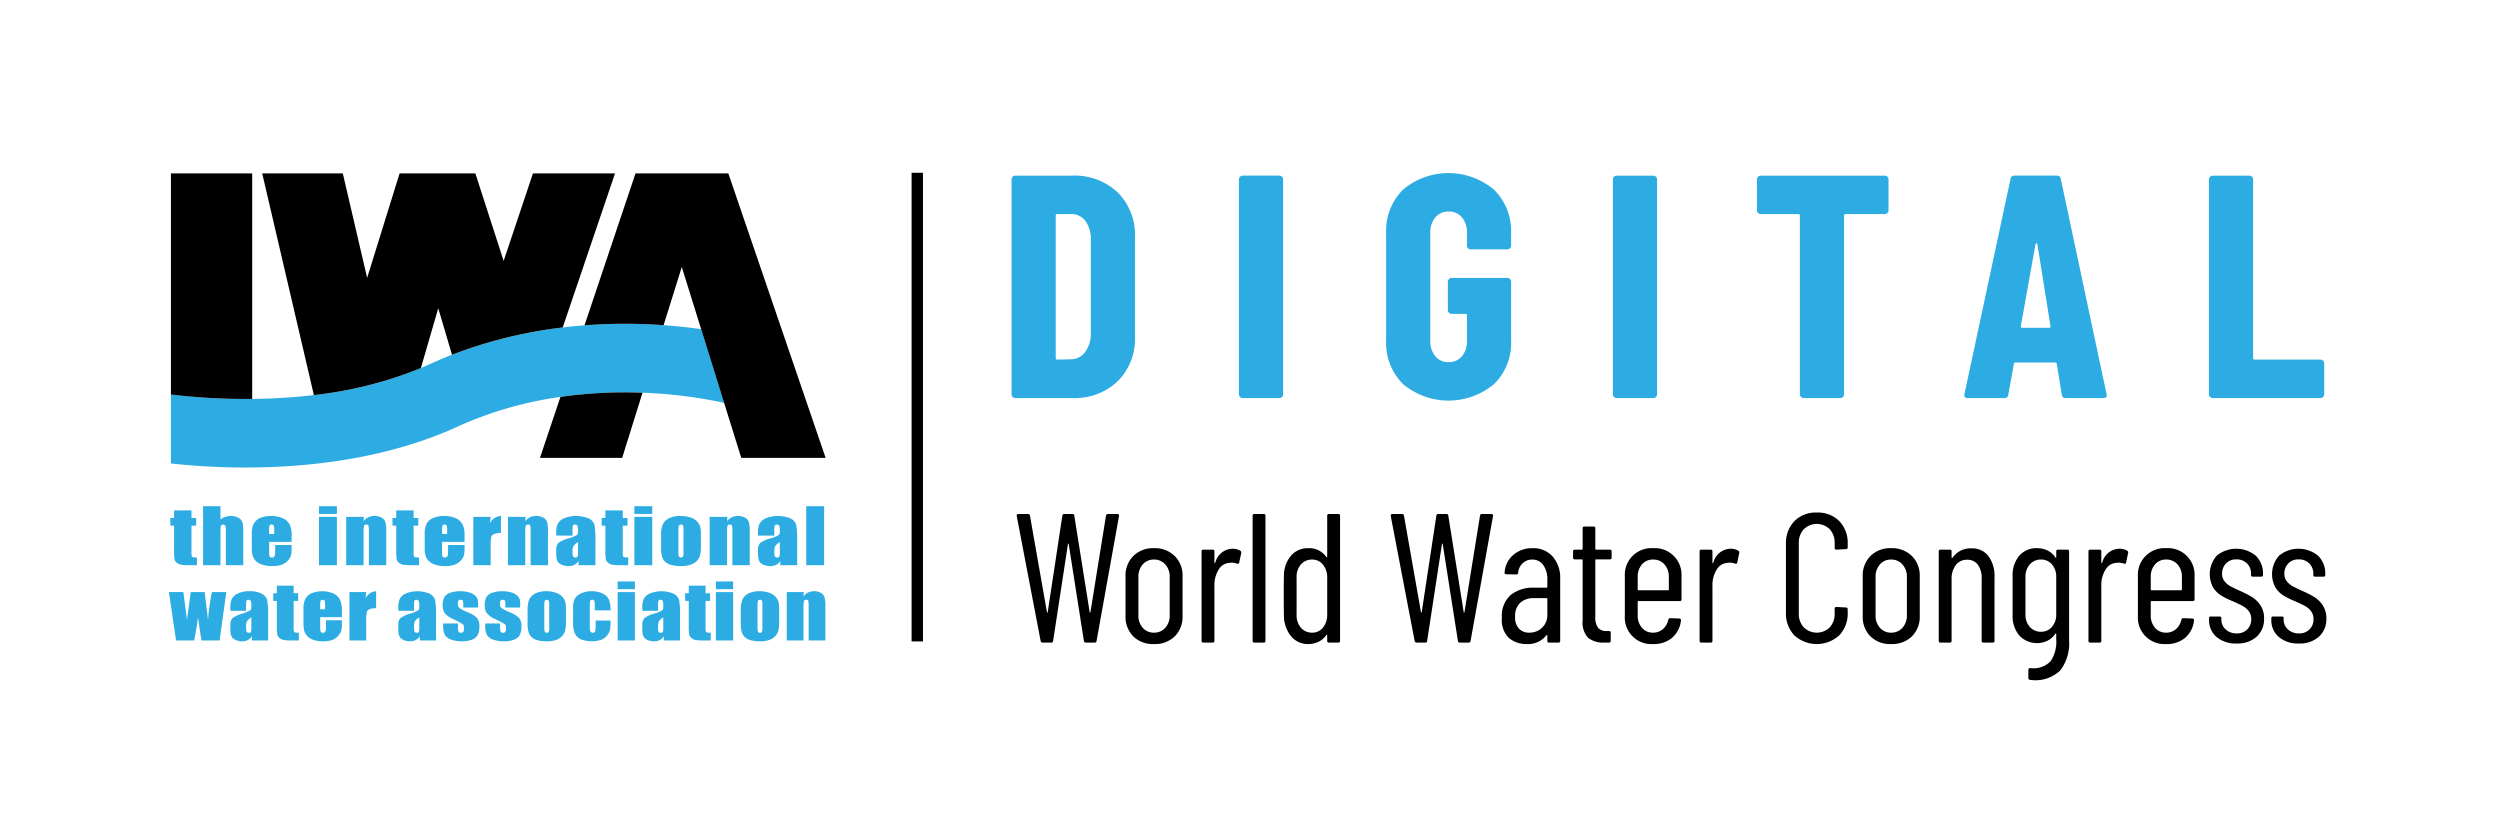
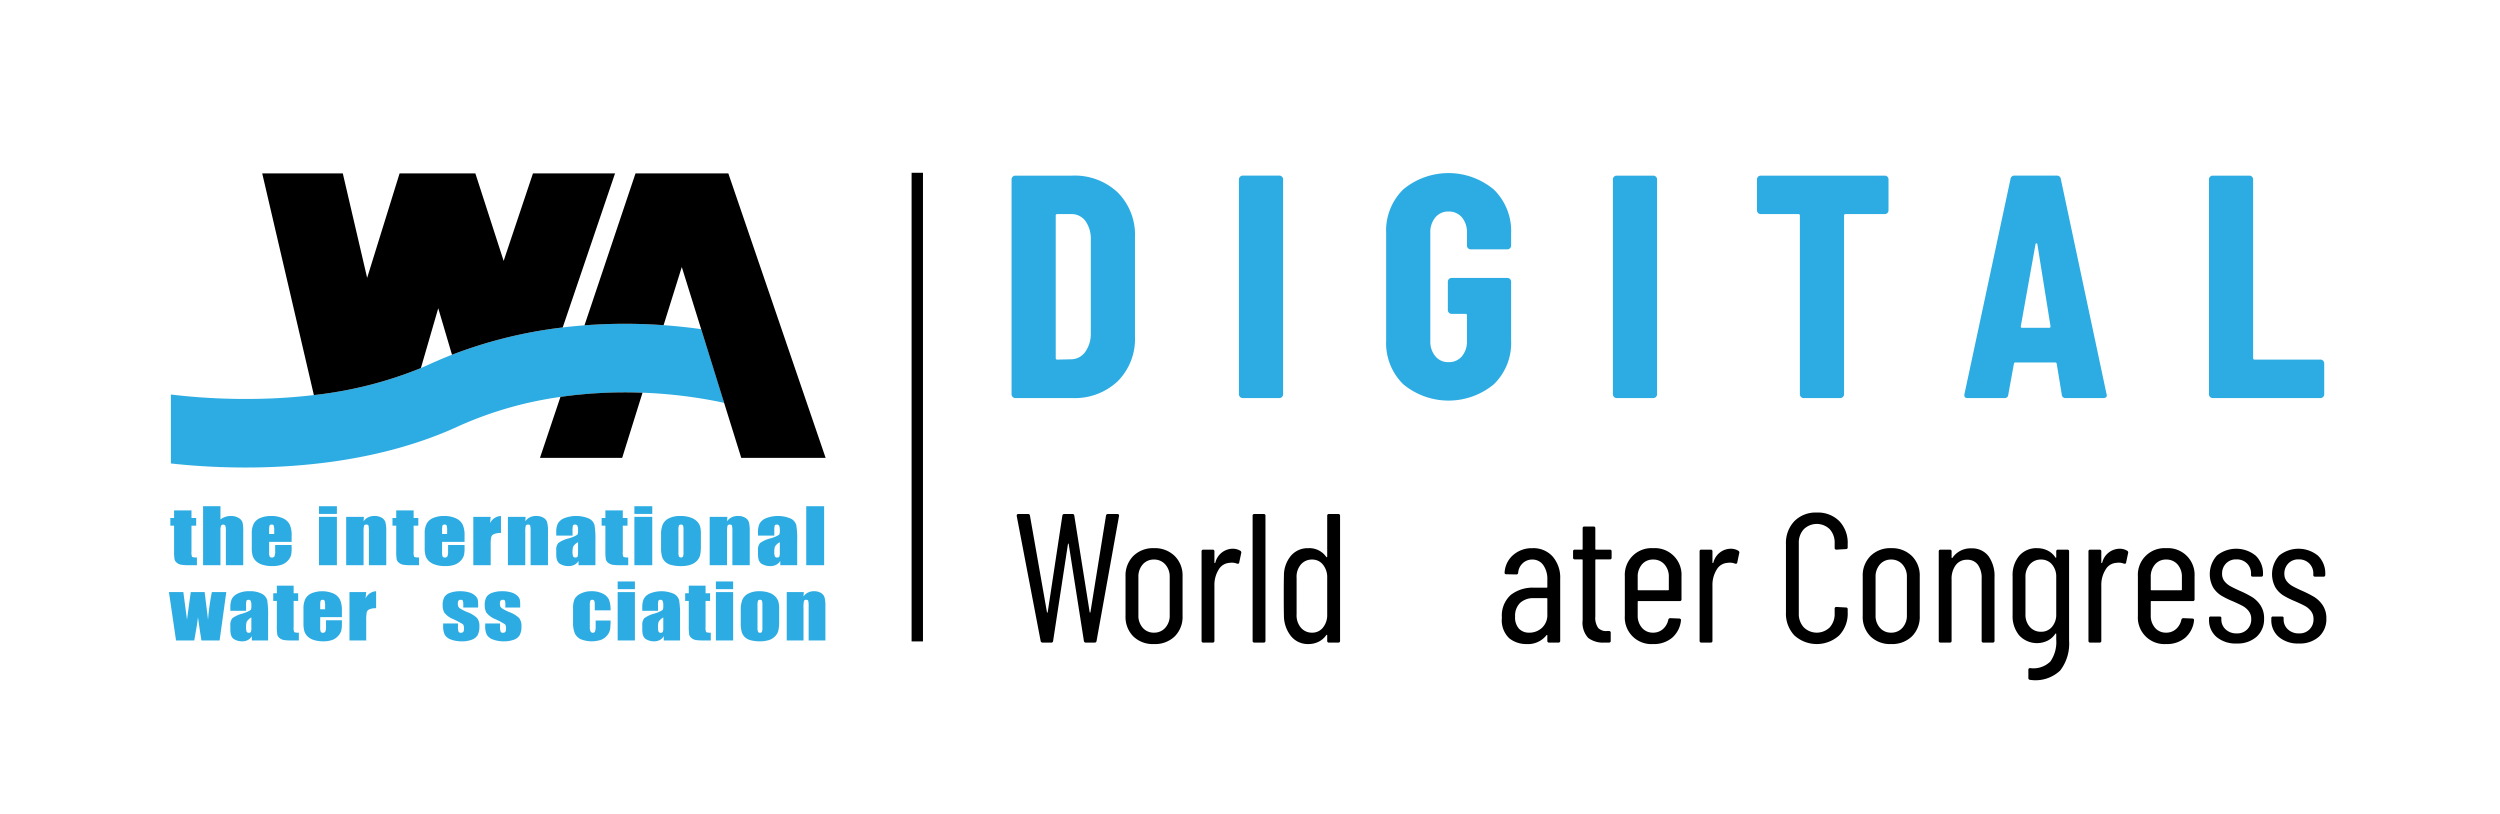
<svg xmlns="http://www.w3.org/2000/svg" id="Layer_1" data-name="Layer 1" viewBox="0 0 284.493 92.655">
  <defs>
    <style>.cls-1{fill:#fff;}.cls-2{fill:#2cace2;}</style>
  </defs>
  <rect class="cls-1" width="284.493" height="92.655" />
  <path class="cls-2" d="M79.789,37.457c-1.254-.178-2.69-.34-4.274-.452a61.162,61.162,0,0,0-9.002.015c-.812.063-1.638.142-2.478.243a51.868,51.868,0,0,0-12.6,3.107c-.769.299-1.541.62-2.31.967l-.048.023c-.39.182-.785.356-1.181.523a45.329,45.329,0,0,1-12.177,3.075,65.606,65.606,0,0,1-7.019.438,71.246,71.246,0,0,1-9.25-.5l-.003-.001V52.74c1.462.161,3.346.324,5.541.407,7.256.271,17.94-.332,27.358-4.725a42.745,42.745,0,0,1,11.431-3.255,53.677,53.677,0,0,1,18.624.673l.008.002C81.843,43.975,80.223,38.831,79.789,37.457Z" />
  <path class="cls-2" d="M19.811,62.616a6.046,6.046,0,0,0,.053,1.042.719.719,0,0,0,.275.395,1.093,1.093,0,0,0,.508.219,6.692,6.692,0,0,0,.964.048h.797v-.887a1.235,1.235,0,0,1-.55-.063,1.345,1.345,0,0,1-.067-.604v-2.943h.535v-.874h-.535v-.865h-1.98v.865h-.426v.874h.426Z" />
  <path class="cls-2" d="M27.68,64.32v-3.794a4.682,4.682,0,0,0-.08-1.068.925.925,0,0,0-.445-.517,1.658,1.658,0,0,0-.884-.223,2.018,2.018,0,0,0-.633.1,1.867,1.867,0,0,0-.55.299v-1.51H23.11V64.32h1.978V60.392a1.585,1.585,0,0,1,.064-.559.292.292,0,0,1,.496-.002,2.077,2.077,0,0,1,.057.616V64.32Z" />
  <path class="cls-2" d="M32.757,63.797a1.52,1.52,0,0,0,.354-.586,3.058,3.058,0,0,0,.076-.782v-.408h-1.872v.726a1.313,1.313,0,0,1-.079.556.302.302,0,0,1-.299.14.259.259,0,0,1-.245-.108,1.123,1.123,0,0,1-.064-.48V61.666h2.559v-.73a2.87,2.87,0,0,0-.218-1.241,1.587,1.587,0,0,0-.757-.709,3.108,3.108,0,0,0-1.373-.268,3.073,3.073,0,0,0-1.203.221,1.479,1.479,0,0,0-.753.639,2.349,2.349,0,0,0-.231,1.139v1.604a3.217,3.217,0,0,0,.103.934,1.487,1.487,0,0,0,.368.59,1.829,1.829,0,0,0,.748.42,3.566,3.566,0,0,0,1.105.155,3.2,3.2,0,0,0,1.074-.156A1.725,1.725,0,0,0,32.757,63.797Zm-2.129-3.429a1.828,1.828,0,0,1,.05-.568c.032-.072.118-.106.254-.106a.216.216,0,0,1,.22.122,1.724,1.724,0,0,1,.054.552v.401h-.578Z" />
  <rect class="cls-2" x="36.301" y="57.606" width="2.036" height="0.876" />
  <rect class="cls-2" x="36.301" y="58.817" width="2.036" height="5.502" />
  <path class="cls-2" d="M43.446,58.92a1.548,1.548,0,0,0-.832-.203,1.628,1.628,0,0,0-.716.151,1.392,1.392,0,0,0-.525.455l.033-.506h-2.011v5.502h1.978V60.6a3.13,3.13,0,0,1,.053-.766c.036-.096.125-.14.264-.14.135,0,.216.04.246.122a3.122,3.122,0,0,1,.043.692v3.811h1.976v-3.856a3.984,3.984,0,0,0-.093-1.03A.916.916,0,0,0,43.446,58.92Z" />
  <path class="cls-2" d="M45.925,64.272a6.682,6.682,0,0,0,.964.048h.798v-.887a1.238,1.238,0,0,1-.551-.063,1.353,1.353,0,0,1-.066-.604v-2.943h.533v-.874H47.07v-.865h-1.981v.865h-.426v.874h.426v2.793a5.94,5.94,0,0,0,.053,1.042.719.719,0,0,0,.275.395A1.093,1.093,0,0,0,45.925,64.272Z" />
  <path class="cls-2" d="M52.865,61.666v-.73a2.855,2.855,0,0,0-.218-1.241,1.585,1.585,0,0,0-.758-.709,3.11,3.11,0,0,0-1.374-.268,3.071,3.071,0,0,0-1.202.221,1.485,1.485,0,0,0-.752.639,2.359,2.359,0,0,0-.232,1.139v1.604a3.177,3.177,0,0,0,.104.934,1.454,1.454,0,0,0,.368.59,1.831,1.831,0,0,0,.747.42,3.577,3.577,0,0,0,1.106.155,3.196,3.196,0,0,0,1.074-.156,1.715,1.715,0,0,0,.706-.467,1.524,1.524,0,0,0,.355-.586,3.104,3.104,0,0,0,.076-.782v-.408H50.991v.726a1.365,1.365,0,0,1-.075.556.31.31,0,0,1-.302.14.257.257,0,0,1-.244-.108,1.112,1.112,0,0,1-.063-.48V61.666Zm-2.558-1.298a1.855,1.855,0,0,1,.048-.568c.032-.072.117-.106.254-.106a.216.216,0,0,1,.221.122,1.754,1.754,0,0,1,.054.552v.401h-.577Z" />
  <path class="cls-2" d="M53.862,58.817v5.502h1.976v-2.173a5.483,5.483,0,0,1,.057-1.02.555.555,0,0,1,.314-.348,1.921,1.921,0,0,1,.799-.124v-1.937a1.464,1.464,0,0,0-1.249.823l.079-.723Z" />
  <path class="cls-2" d="M60.337,59.816a2.969,2.969,0,0,1,.044.692v3.811h1.976v-3.856a3.995,3.995,0,0,0-.092-1.03.92.92,0,0,0-.416-.513,1.55,1.55,0,0,0-.83-.203,1.635,1.635,0,0,0-.719.151,1.41,1.41,0,0,0-.526.455l.036-.506h-2.011v5.502h1.975V60.6a2.985,2.985,0,0,1,.055-.766c.036-.096.122-.14.263-.14C60.225,59.694,60.308,59.734,60.337,59.816Z" />
  <path class="cls-2" d="M65.835,63.828v.491h1.922v-2.761a9.778,9.778,0,0,0-.103-1.803,1.19,1.19,0,0,0-.611-.736,3.772,3.772,0,0,0-2.871-.036,1.497,1.497,0,0,0-.698.611,2.247,2.247,0,0,0-.174.986v.369h1.854v-.577a1.916,1.916,0,0,1,.05-.571c.032-.073.115-.107.249-.107a.265.265,0,0,1,.252.129,1.325,1.325,0,0,1,.076.561.974.974,0,0,1-.07.457,3.444,3.444,0,0,1-1.04.435,3.413,3.413,0,0,0-1.141.522,1.183,1.183,0,0,0-.23.843v.45c0,.556.145.915.434,1.081a1.882,1.882,0,0,0,.951.248,1.473,1.473,0,0,0,.682-.149A1.169,1.169,0,0,0,65.835,63.828Zm-.681-1.06a1.634,1.634,0,0,1,.078-.572,1.325,1.325,0,0,1,.549-.493v1.131a1.384,1.384,0,0,1-.056.512c-.038.066-.119.097-.244.097a.267.267,0,0,1-.26-.123A1.414,1.414,0,0,1,65.154,62.768Z" />
  <path class="cls-2" d="M71.489,64.32v-.887a1.244,1.244,0,0,1-.551-.063,1.321,1.321,0,0,1-.066-.604v-2.943h.535v-.874h-.535v-.865h-1.981v.865h-.427v.874h.427v2.793a5.901,5.901,0,0,0,.054,1.042.712.712,0,0,0,.274.395,1.103,1.103,0,0,0,.507.219,6.708,6.708,0,0,0,.965.048Z" />
  <rect class="cls-2" x="72.191" y="58.817" width="2.035" height="5.502" />
  <rect class="cls-2" x="72.191" y="57.606" width="2.035" height="0.876" />
  <path class="cls-2" d="M79.293,63.833a1.476,1.476,0,0,0,.376-.646,4.763,4.763,0,0,0,.089-1.089V60.75a2.853,2.853,0,0,0-.097-.87,1.475,1.475,0,0,0-.353-.556,1.867,1.867,0,0,0-.737-.437,3.419,3.419,0,0,0-1.143-.169,2.84,2.84,0,0,0-1.301.261,1.468,1.468,0,0,0-.703.693,2.943,2.943,0,0,0-.197,1.198v1.411a3.854,3.854,0,0,0,.108,1.05,1.394,1.394,0,0,0,.36.596,1.546,1.546,0,0,0,.706.369,4.306,4.306,0,0,0,1.109.125,3.433,3.433,0,0,0,1.042-.145A1.726,1.726,0,0,0,79.293,63.833Zm-1.514-.96a1.203,1.203,0,0,1-.054.462.294.294,0,0,1-.463-.008,1.367,1.367,0,0,1-.058-.508v-2.483a1.427,1.427,0,0,1,.058-.534.243.243,0,0,1,.236-.107c.116,0,.195.034.228.107a1.516,1.516,0,0,1,.053.534Z" />
  <path class="cls-2" d="M80.76,58.817v5.502h1.976V60.6a3.151,3.151,0,0,1,.052-.766c.037-.096.126-.14.266-.14.132,0,.215.04.243.122a2.886,2.886,0,0,1,.045.692v3.811h1.976v-3.856a4.088,4.088,0,0,0-.092-1.03.932.932,0,0,0-.416-.513,1.554,1.554,0,0,0-.831-.203,1.623,1.623,0,0,0-.717.151,1.395,1.395,0,0,0-.526.455l.035-.506Z" />
  <path class="cls-2" d="M90.718,64.32v-2.761a9.968,9.968,0,0,0-.103-1.803,1.192,1.192,0,0,0-.612-.736,3.77,3.77,0,0,0-2.87-.036,1.502,1.502,0,0,0-.698.611,2.246,2.246,0,0,0-.175.986v.369h1.855v-.577a1.967,1.967,0,0,1,.049-.571c.032-.073.114-.107.249-.107a.268.268,0,0,1,.253.129,1.33,1.33,0,0,1,.075.561,1.008,1.008,0,0,1-.068.457,3.516,3.516,0,0,1-1.042.435,3.403,3.403,0,0,0-1.141.522,1.183,1.183,0,0,0-.23.843v.45c0,.556.144.915.434,1.081a1.883,1.883,0,0,0,.952.248,1.472,1.472,0,0,0,.681-.149,1.169,1.169,0,0,0,.468-.443v.491Zm-1.977-1.485a1.311,1.311,0,0,1-.057.512c-.036.066-.119.097-.241.097a.267.267,0,0,1-.261-.123,1.375,1.375,0,0,1-.067-.552,1.641,1.641,0,0,1,.076-.572,1.351,1.351,0,0,1,.55-.493Z" />
  <rect class="cls-2" x="91.748" y="57.606" width="2.036" height="6.713" />
  <path class="cls-2" d="M23.674,70.53l-.385-3.151H21.711q-.395,2.849-.428,3.151-.395-2.934-.416-3.151H19.225l.808,5.503h2.072l.209-1.196c.092-.49.163-.98.214-1.462.151,1.101.283,1.984.395,2.658h2.068l.76-5.503h-1.64A25.584,25.584,0,0,0,23.674,70.53Z" />
  <path class="cls-2" d="M29.821,67.582a2.833,2.833,0,0,0-1.457-.301,2.816,2.816,0,0,0-1.311.265,1.462,1.462,0,0,0-.672.611,2.33,2.33,0,0,0-.167.985v.369h1.787v-.576a2.023,2.023,0,0,1,.047-.569c.031-.075.111-.111.24-.111a.254.254,0,0,1,.243.13,1.362,1.362,0,0,1,.073.562,1.026,1.026,0,0,1-.065.456,3.317,3.317,0,0,1-1.004.435,3.273,3.273,0,0,0-1.1.522,1.215,1.215,0,0,0-.221.842v.451c0,.557.138.917.418,1.081a1.759,1.759,0,0,0,.915.247,1.379,1.379,0,0,0,.659-.148,1.149,1.149,0,0,0,.451-.441v.491h1.852V70.12a10.306,10.306,0,0,0-.098-1.801A1.187,1.187,0,0,0,29.821,67.582Zm-1.217,3.816a1.409,1.409,0,0,1-.053.512.247.247,0,0,1-.234.097.256.256,0,0,1-.253-.125,1.513,1.513,0,0,1-.063-.552,1.765,1.765,0,0,1,.073-.572,1.318,1.318,0,0,1,.53-.493Z" />
  <path class="cls-2" d="M33.415,71.326v-2.943h.514v-.87h-.514V66.647h-1.91v.866h-.41v.87h.41v2.795a6.234,6.234,0,0,0,.052,1.043.71.71,0,0,0,.265.393,1.039,1.039,0,0,0,.488.219,6.032,6.032,0,0,0,.93.05h.769v-.889a1.16,1.16,0,0,1-.53-.062A1.392,1.392,0,0,1,33.415,71.326Z" />
  <path class="cls-2" d="M37.965,67.547a3.286,3.286,0,0,0-2.483-.044,1.437,1.437,0,0,0-.725.638,2.438,2.438,0,0,0-.223,1.138v1.605a3.406,3.406,0,0,0,.099.934,1.477,1.477,0,0,0,.355.589,1.755,1.755,0,0,0,.721.421,3.419,3.419,0,0,0,1.066.152,2.974,2.974,0,0,0,1.034-.154,1.641,1.641,0,0,0,.681-.468,1.522,1.522,0,0,0,.342-.583,3.155,3.155,0,0,0,.074-.784v-.406H37.1v.725a1.398,1.398,0,0,1-.073.553.293.293,0,0,1-.29.144.243.243,0,0,1-.236-.109,1.169,1.169,0,0,1-.061-.48v-1.19h2.466v-.73a2.986,2.986,0,0,0-.21-1.242A1.559,1.559,0,0,0,37.965,67.547Zm-.969,1.786H36.44v-.401a2.042,2.042,0,0,1,.045-.572c.033-.071.115-.105.246-.105a.208.208,0,0,1,.213.124,1.789,1.789,0,0,1,.052.553Z" />
  <path class="cls-2" d="M41.599,68.103l.075-.724h-1.905v5.503h1.905v-2.175a5.358,5.358,0,0,1,.057-1.022.539.539,0,0,1,.301-.345,1.784,1.784,0,0,1,.768-.124V67.28A1.404,1.404,0,0,0,41.599,68.103Z" />
-   <path class="cls-2" d="M48.932,67.582a3.528,3.528,0,0,0-2.768-.036,1.458,1.458,0,0,0-.672.611,2.328,2.328,0,0,0-.168.985v.369h1.788v-.576a1.968,1.968,0,0,1,.048-.569c.03-.075.111-.111.24-.111a.256.256,0,0,1,.243.13,1.368,1.368,0,0,1,.072.562,1.026,1.026,0,0,1-.065.456,3.302,3.302,0,0,1-1.004.435,3.273,3.273,0,0,0-1.1.522,1.215,1.215,0,0,0-.222.842v.451q0,.836.418,1.081a1.766,1.766,0,0,0,.917.247,1.378,1.378,0,0,0,.658-.148,1.149,1.149,0,0,0,.451-.441v.491H49.62V70.12a10.203,10.203,0,0,0-.098-1.801A1.183,1.183,0,0,0,48.932,67.582Zm-1.217,3.816a1.378,1.378,0,0,1-.054.512.245.245,0,0,1-.233.097.257.257,0,0,1-.253-.125,1.513,1.513,0,0,1-.063-.552,1.765,1.765,0,0,1,.073-.572,1.325,1.325,0,0,1,.53-.493Z" />
  <path class="cls-2" d="M53.206,69.669a5.399,5.399,0,0,1-.823-.411.6.6,0,0,1-.241-.259,1.24,1.24,0,0,1-.039-.37.426.426,0,0,1,.08-.281.296.296,0,0,1,.241-.093c.131,0,.213.033.246.103a1.353,1.353,0,0,1,.05.481v.3h1.69V68.82a2.762,2.762,0,0,0-.051-.611.969.969,0,0,0-.283-.423,1.691,1.691,0,0,0-.669-.367,3.579,3.579,0,0,0-1.06-.138,3.256,3.256,0,0,0-1.1.169,1.259,1.259,0,0,0-.671.484,1.851,1.851,0,0,0-.2.972,1.654,1.654,0,0,0,.184.801,2.389,2.389,0,0,0,1.024.754,9.005,9.005,0,0,1,1.108.588.75.75,0,0,1,.104.493.596.596,0,0,1-.08.375.375.375,0,0,1-.285.09.249.249,0,0,1-.251-.133,1.605,1.605,0,0,1-.064-.576V70.95h-1.687v.266a2.169,2.169,0,0,0,.192,1.028,1.316,1.316,0,0,0,.711.537,3.426,3.426,0,0,0,1.242.2,3.071,3.071,0,0,0,1.12-.184,1.27,1.27,0,0,0,.663-.527,2.081,2.081,0,0,0,.197-1.014,1.416,1.416,0,0,0-.259-.917A3.014,3.014,0,0,0,53.206,69.669Z" />
  <path class="cls-2" d="M57.992,69.669a5.373,5.373,0,0,1-.822-.411.631.631,0,0,1-.242-.259,1.311,1.311,0,0,1-.039-.37.42.42,0,0,1,.08-.281.302.302,0,0,1,.241-.093c.132,0,.214.033.248.103a1.387,1.387,0,0,1,.049.481v.3h1.688V68.82a2.79,2.79,0,0,0-.049-.611.967.967,0,0,0-.285-.423,1.679,1.679,0,0,0-.668-.367,3.574,3.574,0,0,0-1.058-.138,3.282,3.282,0,0,0-1.103.169,1.268,1.268,0,0,0-.67.484,1.851,1.851,0,0,0-.2.972,1.632,1.632,0,0,0,.186.801,2.357,2.357,0,0,0,1.023.754,9.095,9.095,0,0,1,1.108.588.758.758,0,0,1,.103.493.596.596,0,0,1-.08.375.369.369,0,0,1-.282.09.249.249,0,0,1-.253-.133,1.63,1.63,0,0,1-.064-.576V70.95h-1.688v.266a2.143,2.143,0,0,0,.193,1.028,1.318,1.318,0,0,0,.709.537,3.439,3.439,0,0,0,1.243.2,3.066,3.066,0,0,0,1.119-.184,1.26,1.26,0,0,0,.664-.527,2.07,2.07,0,0,0,.197-1.014,1.421,1.421,0,0,0-.258-.917A3.04,3.04,0,0,0,57.992,69.669Z" />
-   <path class="cls-2" d="M63.968,67.886a1.78,1.78,0,0,0-.709-.437,3.231,3.231,0,0,0-1.103-.168,2.675,2.675,0,0,0-1.254.261,1.436,1.436,0,0,0-.678.692,3.066,3.066,0,0,0-.189,1.198v1.41a3.928,3.928,0,0,0,.105,1.051,1.377,1.377,0,0,0,.346.597,1.534,1.534,0,0,0,.682.37,4.09,4.09,0,0,0,1.07.12,3.207,3.207,0,0,0,1.002-.142,1.659,1.659,0,0,0,.714-.443,1.471,1.471,0,0,0,.363-.646,5.017,5.017,0,0,0,.085-1.09V69.311a3.075,3.075,0,0,0-.092-.868A1.514,1.514,0,0,0,63.968,67.886Zm-1.471,3.548a1.244,1.244,0,0,1-.054.464.225.225,0,0,1-.225.109.221.221,0,0,1-.221-.119,1.444,1.444,0,0,1-.056-.508v-2.482a1.502,1.502,0,0,1,.056-.532.226.226,0,0,1,.227-.111.218.218,0,0,1,.221.111,1.621,1.621,0,0,1,.052.532Z" />
  <path class="cls-2" d="M69.48,69.457a3.26,3.26,0,0,0-.172-1.198,1.433,1.433,0,0,0-.703-.701,2.718,2.718,0,0,0-1.275-.278,2.67,2.67,0,0,0-1.271.279,1.464,1.464,0,0,0-.685.638,2.701,2.701,0,0,0-.161,1.056v1.563a3.166,3.166,0,0,0,.195,1.243,1.427,1.427,0,0,0,.668.679,3.401,3.401,0,0,0,2.34.066,1.664,1.664,0,0,0,.695-.521,1.499,1.499,0,0,0,.317-.676,7.693,7.693,0,0,0,.052-.989H67.785v.654a1.654,1.654,0,0,1-.069.582.261.261,0,0,1-.263.153.273.273,0,0,1-.25-.147.906.906,0,0,1-.083-.442v-2.596a1.198,1.198,0,0,1,.055-.464.226.226,0,0,1,.221-.104.234.234,0,0,1,.228.118,1.118,1.118,0,0,1,.06.45v.635Z" />
  <rect class="cls-2" x="70.289" y="66.169" width="1.961" height="0.875" />
  <rect class="cls-2" x="70.289" y="67.379" width="1.961" height="5.503" />
  <path class="cls-2" d="M76.698,67.582a3.528,3.528,0,0,0-2.768-.036,1.466,1.466,0,0,0-.673.611,2.348,2.348,0,0,0-.166.985v.369h1.788v-.576a2.055,2.055,0,0,1,.045-.569c.032-.075.112-.111.241-.111a.254.254,0,0,1,.243.13,1.368,1.368,0,0,1,.072.562,1.026,1.026,0,0,1-.065.456,3.302,3.302,0,0,1-1.004.435,3.265,3.265,0,0,0-1.099.522,1.215,1.215,0,0,0-.221.842v.451c0,.557.138.917.417,1.081a1.763,1.763,0,0,0,.916.247,1.382,1.382,0,0,0,.659-.148,1.131,1.131,0,0,0,.449-.441v.491h1.855V70.12a10.237,10.237,0,0,0-.1-1.801A1.185,1.185,0,0,0,76.698,67.582Zm-1.218,3.816a1.409,1.409,0,0,1-.053.512.246.246,0,0,1-.234.097.253.253,0,0,1-.252-.125,1.498,1.498,0,0,1-.062-.552,1.715,1.715,0,0,1,.072-.572,1.32,1.32,0,0,1,.529-.493Z" />
  <path class="cls-2" d="M80.292,71.326v-2.943h.513v-.87h-.513V66.647H78.381v.866h-.41v.87h.41v2.795a6.234,6.234,0,0,0,.052,1.043.719.719,0,0,0,.264.393,1.054,1.054,0,0,0,.491.219,5.992,5.992,0,0,0,.928.05h.77v-.889a1.154,1.154,0,0,1-.53-.062A1.375,1.375,0,0,1,80.292,71.326Z" />
  <rect class="cls-2" x="81.466" y="66.169" width="1.963" height="0.875" />
  <rect class="cls-2" x="81.466" y="67.379" width="1.963" height="5.503" />
  <path class="cls-2" d="M88.23,67.886a1.773,1.773,0,0,0-.709-.437,3.221,3.221,0,0,0-1.102-.168,2.657,2.657,0,0,0-1.253.261,1.442,1.442,0,0,0-.681.692,3.087,3.087,0,0,0-.188,1.198v1.41a3.978,3.978,0,0,0,.104,1.051,1.398,1.398,0,0,0,.347.597,1.528,1.528,0,0,0,.682.37,4.084,4.084,0,0,0,1.068.12,3.198,3.198,0,0,0,1.004-.142,1.662,1.662,0,0,0,.713-.443,1.464,1.464,0,0,0,.364-.646,5.017,5.017,0,0,0,.085-1.09V69.311a3.038,3.038,0,0,0-.092-.868A1.514,1.514,0,0,0,88.23,67.886Zm-1.47,3.548a1.237,1.237,0,0,1-.055.464.225.225,0,0,1-.224.109.227.227,0,0,1-.224-.119,1.469,1.469,0,0,1-.056-.508v-2.482a1.527,1.527,0,0,1,.056-.532.233.233,0,0,1,.229-.111.22.22,0,0,1,.222.111,1.651,1.651,0,0,1,.052.532Z" />
  <path class="cls-2" d="M93.436,67.484a1.444,1.444,0,0,0-.802-.204,1.492,1.492,0,0,0-.69.153,1.332,1.332,0,0,0-.508.454l.034-.508H89.53v5.503h1.906v-3.72a3.187,3.187,0,0,1,.053-.765.238.238,0,0,1,.253-.143c.13,0,.208.042.236.125a3.058,3.058,0,0,1,.043.692v3.811h1.906V69.025a4.104,4.104,0,0,0-.091-1.03A.901.901,0,0,0,93.436,67.484Z" />
  <path d="M63.777,45.167l-2.33,6.937h9.355l2.316-7.415A52.269,52.269,0,0,0,63.777,45.167Z" />
-   <path d="M28.7,45.396V19.729H19.45v25.167A71.21,71.21,0,0,0,28.7,45.396Z" />
+   <path d="M28.7,45.396V19.729v25.167A71.21,71.21,0,0,0,28.7,45.396Z" />
  <path d="M47.896,41.883l1.975-6.807,1.564,5.294a51.914,51.914,0,0,1,12.6-3.107l5.956-17.534H60.65l-3.337,9.962-3.219-9.962h-8.62L41.78,31.621l-2.771-11.892h-9.171l5.88,25.229A45.323,45.323,0,0,0,47.896,41.883Z" />
  <path d="M72.32,19.729,66.513,37.02a61.178,61.178,0,0,1,9.002-.015l2.07-6.622,6.767,21.721h9.601l-11.071-32.368Z" />
  <rect x="103.737" y="19.662" width="1.295" height="53.33" />
  <path class="cls-2" d="M127.196,43.381a6.809,6.809,0,0,0,1.96-5.098V27.001a6.811,6.811,0,0,0-1.96-5.098,7.127,7.127,0,0,0-5.203-1.916h-6.452a.407.407,0,0,0-.302.127.422.422,0,0,0-.125.307V44.864a.421.421,0,0,0,.125.307.402.402,0,0,0,.302.126h6.452A7.122,7.122,0,0,0,127.196,43.381Zm-6.879-2.459a.158.158,0,0,1-.178-.181V24.543a.159.159,0,0,1,.178-.181h1.568a1.957,1.957,0,0,1,1.641.795,3.508,3.508,0,0,1,.605,2.17v10.631a3.539,3.539,0,0,1-.641,2.097,1.984,1.984,0,0,1-1.568.831Z" />
  <path class="cls-2" d="M145.586,19.986h-4.17a.407.407,0,0,0-.302.127.422.422,0,0,0-.125.307V44.864a.421.421,0,0,0,.125.307.402.402,0,0,0,.302.126h4.17a.41.41,0,0,0,.304-.126.425.425,0,0,0,.124-.307V20.421a.425.425,0,0,0-.124-.307A.415.415,0,0,0,145.586,19.986Z" />
  <path class="cls-2" d="M171.96,32.063a.425.425,0,0,0-.124-.307.41.41,0,0,0-.303-.127H165.19a.411.411,0,0,0-.304.127.421.421,0,0,0-.124.307v3.218a.419.419,0,0,0,.124.307.41.41,0,0,0,.304.127h1.568a.158.158,0,0,1,.178.18v2.893a2.617,2.617,0,0,1-.57,1.754,1.914,1.914,0,0,1-1.533.669,1.868,1.868,0,0,1-1.496-.669,2.607,2.607,0,0,1-.571-1.754V26.495a2.608,2.608,0,0,1,.571-1.754,1.868,1.868,0,0,1,1.496-.669,1.914,1.914,0,0,1,1.533.669,2.618,2.618,0,0,1,.57,1.754v1.446a.42.42,0,0,0,.124.307.411.411,0,0,0,.304.127h4.17a.41.41,0,0,0,.303-.127.424.424,0,0,0,.124-.307V26.567a6.599,6.599,0,0,0-1.96-4.99,8.048,8.048,0,0,0-10.318-.018,6.569,6.569,0,0,0-1.943,4.972v12.221a6.567,6.567,0,0,0,1.943,4.972,8.078,8.078,0,0,0,10.318,0,6.538,6.538,0,0,0,1.96-4.972Z" />
  <path class="cls-2" d="M188.445,45.17a.425.425,0,0,0,.124-.307V20.421a.425.425,0,0,0-.124-.307.415.415,0,0,0-.304-.127h-4.17a.407.407,0,0,0-.302.127.422.422,0,0,0-.125.307V44.864a.421.421,0,0,0,.125.307.402.402,0,0,0,.302.126h4.17A.41.41,0,0,0,188.445,45.17Z" />
  <path class="cls-2" d="M204.822,24.542v20.321a.416.416,0,0,0,.125.307.403.403,0,0,0,.302.127h4.17a.411.411,0,0,0,.304-.127.42.42,0,0,0,.125-.307V24.542a.158.158,0,0,1,.178-.181h4.454a.409.409,0,0,0,.304-.126.426.426,0,0,0,.124-.308V20.42a.427.427,0,0,0-.124-.307.412.412,0,0,0-.304-.126h-14.113a.408.408,0,0,0-.303.126.42.42,0,0,0-.125.307v3.507a.419.419,0,0,0,.125.308.405.405,0,0,0,.303.126h4.276A.16.16,0,0,1,204.822,24.542Z" />
  <path class="cls-2" d="M229.392,41.247h4.449c.142,0,.214.061.214.181l.569,3.471a.404.404,0,0,0,.464.398h4.272c.26,0,.391-.109.391-.326l-.036-.144-5.197-24.443a.429.429,0,0,0-.463-.398h-4.806a.427.427,0,0,0-.462.398l-5.233,24.443c-.071.314.047.47.356.47h4.164a.404.404,0,0,0,.464-.398l.64-3.507C229.178,41.296,229.249,41.247,229.392,41.247Zm2.242-13.451c.024-.072.059-.108.107-.108s.082.036.106.108l1.496,9.329c0,.121-.048.181-.143.181h-3.06c-.143,0-.202-.06-.178-.181Z" />
  <path class="cls-2" d="M251.801,45.297h12.261a.409.409,0,0,0,.303-.126.421.421,0,0,0,.125-.307v-3.507a.422.422,0,0,0-.125-.308.41.41,0,0,0-.303-.127h-7.485a.158.158,0,0,1-.178-.181v-20.32a.425.425,0,0,0-.124-.307.415.415,0,0,0-.304-.127h-4.17a.408.408,0,0,0-.302.127.422.422,0,0,0-.125.307V44.864a.421.421,0,0,0,.125.307A.402.402,0,0,0,251.801,45.297Z" />
  <path d="M127.155,58.494h-1.091c-.11,0-.179.062-.206.189l-1.772,10.993c-.014.027-.028.041-.041.041s-.028-.014-.042-.041l-1.751-10.993a.186.186,0,0,0-.205-.189h-.949c-.11,0-.178.062-.206.189l-1.668,10.993c-.014.027-.028.041-.042.041s-.027-.014-.04-.041l-1.936-10.993a.198.198,0,0,0-.228-.189h-1.092a.165.165,0,0,0-.185.189v.041l2.72,14.212a.212.212,0,0,0,.226.188h.989a.187.187,0,0,0,.206-.188l1.689-11.035c0-.028.01-.043.032-.043.02,0,.038.015.05.043l1.731,11.035a.203.203,0,0,0,.207.188h1.009a.198.198,0,0,0,.226-.188l2.555-14.212a.195.195,0,0,0-.03-.168A.191.191,0,0,0,127.155,58.494Z" />
  <path d="M131.318,62.381a3.172,3.172,0,0,0-2.349.888,3.131,3.131,0,0,0-.887,2.309v4.516a3.14,3.14,0,0,0,.877,2.319,3.179,3.179,0,0,0,2.359.878,3.215,3.215,0,0,0,2.369-.878,3.123,3.123,0,0,0,.886-2.319v-4.516a3.111,3.111,0,0,0-.897-2.309A3.203,3.203,0,0,0,131.318,62.381Zm1.792,7.628a2.038,2.038,0,0,1-.505,1.431,1.66,1.66,0,0,1-1.287.554,1.631,1.631,0,0,1-1.278-.554,2.063,2.063,0,0,1-.494-1.431v-4.326a2.1,2.1,0,0,1,.494-1.453,1.635,1.635,0,0,1,1.278-.554,1.664,1.664,0,0,1,1.287.554,2.073,2.073,0,0,1,.505,1.453Z" />
  <path d="M140.257,62.444a2.058,2.058,0,0,0-1.956,1.588.115.115,0,0,1-.072.042c-.022,0-.032-.02-.032-.062v-1.255a.183.183,0,0,0-.206-.208h-1.05a.183.183,0,0,0-.206.208V72.914a.183.183,0,0,0,.206.21h1.05a.183.183,0,0,0,.206-.21V66.645a3.29,3.29,0,0,1,.474-1.808,1.514,1.514,0,0,1,1.216-.783,1.655,1.655,0,0,1,.309-.022,1.426,1.426,0,0,1,.556.105c.164.042.254,0,.268-.125l.226-1.066a.228.228,0,0,0-.102-.272A1.658,1.658,0,0,0,140.257,62.444Z" />
  <path d="M143.801,58.494H142.75a.183.183,0,0,0-.206.208v14.212a.184.184,0,0,0,.206.21h1.051a.183.183,0,0,0,.205-.21V58.702A.182.182,0,0,0,143.801,58.494Z" />
  <path d="M152.289,58.494h-1.051a.183.183,0,0,0-.206.209v4.64a.068.068,0,0,1-.031.062c-.02.014-.045.007-.072-.02a2.332,2.332,0,0,0-2.04-1.003,2.503,2.503,0,0,0-1.988.866,3.509,3.509,0,0,0-.793,2.268q-.021.774-.02,2.257,0,1.548.02,2.321a3.727,3.727,0,0,0,.813,2.309,2.458,2.458,0,0,0,1.968.888,2.56,2.56,0,0,0,1.164-.262,2.302,2.302,0,0,0,.876-.762c.027-.028.052-.034.072-.02a.069.069,0,0,1,.031.062v.605a.183.183,0,0,0,.206.21h1.051a.184.184,0,0,0,.206-.21V58.703A.184.184,0,0,0,152.289,58.494Zm-1.257,11.412a2.272,2.272,0,0,1-.485,1.515,1.532,1.532,0,0,1-1.225.574,1.622,1.622,0,0,1-1.298-.584,2.171,2.171,0,0,1-.474-1.505V65.767a2.163,2.163,0,0,1,.474-1.515,1.633,1.633,0,0,1,1.298-.575,1.533,1.533,0,0,1,1.225.575,2.273,2.273,0,0,1,.485,1.515Z" />
-   <path d="M169.717,58.494h-1.091c-.11,0-.179.062-.206.189l-1.772,10.993c-.014.027-.028.041-.041.041s-.028-.014-.041-.041l-1.752-10.993a.186.186,0,0,0-.205-.189h-.949c-.109,0-.178.062-.206.189l-1.668,10.993c-.014.027-.028.041-.042.041s-.027-.014-.04-.041l-1.936-10.993a.198.198,0,0,0-.228-.189h-1.091a.165.165,0,0,0-.186.189v.041l2.72,14.212a.212.212,0,0,0,.226.188h.989a.188.188,0,0,0,.207-.188l1.688-11.035c0-.028.01-.043.032-.043.02,0,.038.015.05.043l1.732,11.035a.202.202,0,0,0,.206.188h1.009a.198.198,0,0,0,.226-.188l2.555-14.212a.195.195,0,0,0-.03-.168A.191.191,0,0,0,169.717,58.494Z" />
  <path d="M174.393,62.382a3.22,3.22,0,0,0-2.182.763,2.832,2.832,0,0,0-.99,1.995.16.16,0,0,0,.031.147.187.187,0,0,0,.154.062l1.133.021a.204.204,0,0,0,.227-.208,1.598,1.598,0,0,1,.516-1.066,1.52,1.52,0,0,1,1.071-.419,1.49,1.49,0,0,1,1.266.627,2.741,2.741,0,0,1,.464,1.672v.816a.074.074,0,0,1-.082.084h-1.422a4.068,4.068,0,0,0-2.658.824,3.172,3.172,0,0,0-1.009,2.603,2.814,2.814,0,0,0,.834,2.33,3.089,3.089,0,0,0,1.968.659,2.668,2.668,0,0,0,2.267-1.004c.026-.027.05-.037.072-.031a.048.048,0,0,1,.03.052v.606a.183.183,0,0,0,.206.209h1.051a.183.183,0,0,0,.206-.209v-7.044a3.654,3.654,0,0,0-.856-2.538A2.93,2.93,0,0,0,174.393,62.382Zm1.69,7.524a1.966,1.966,0,0,1-.608,1.535,2.082,2.082,0,0,1-1.452.554,1.559,1.559,0,0,1-1.164-.449,1.875,1.875,0,0,1-.444-1.368,2.046,2.046,0,0,1,.578-1.579,2.215,2.215,0,0,1,1.566-.532h1.442a.073.073,0,0,1,.082.083Z" />
  <path d="M183.191,62.548h-1.566a.073.073,0,0,1-.082-.083v-2.341a.183.183,0,0,0-.206-.209h-1.03a.183.183,0,0,0-.206.209v2.341a.073.073,0,0,1-.082.083h-.804a.183.183,0,0,0-.205.209v.689a.183.183,0,0,0,.205.21h.804a.074.074,0,0,1,.082.084v6.834a2.564,2.564,0,0,0,.629,2.016,2.782,2.782,0,0,0,1.844.534h.515a.184.184,0,0,0,.206-.21v-.898a.184.184,0,0,0-.206-.209h-.207a1.236,1.236,0,0,1-1.009-.345,2.012,2.012,0,0,1-.33-1.327v-6.395a.074.074,0,0,1,.082-.084h1.566a.183.183,0,0,0,.206-.21v-.689A.183.183,0,0,0,183.191,62.548Z" />
  <path d="M188.116,62.381a3.031,3.031,0,0,0-3.215,3.197v4.515a3.018,3.018,0,0,0,3.215,3.198,3.209,3.209,0,0,0,2.173-.721,3.002,3.002,0,0,0,.999-1.954.179.179,0,0,0-.04-.168.198.198,0,0,0-.145-.062l-1.03-.042a.232.232,0,0,0-.227.188,1.912,1.912,0,0,1-.608,1.055,1.638,1.638,0,0,1-1.122.407,1.6,1.6,0,0,1-1.267-.554,2.096,2.096,0,0,1-.484-1.431v-1.526a.073.073,0,0,1,.082-.083h4.697a.183.183,0,0,0,.206-.209v-2.613a3.03,3.03,0,0,0-3.234-3.197Zm1.792,4.702a.073.073,0,0,1-.082.084h-3.379a.074.074,0,0,1-.082-.084v-1.4a2.132,2.132,0,0,1,.484-1.453,1.603,1.603,0,0,1,1.267-.554,1.659,1.659,0,0,1,1.298.554,2.098,2.098,0,0,1,.494,1.453Z" />
  <path d="M196.932,62.444a2.058,2.058,0,0,0-1.956,1.588.115.115,0,0,1-.072.042c-.022,0-.032-.02-.032-.062v-1.255a.183.183,0,0,0-.206-.208h-1.05a.183.183,0,0,0-.206.208V72.914a.183.183,0,0,0,.206.21h1.05a.183.183,0,0,0,.206-.21V66.645a3.29,3.29,0,0,1,.474-1.808,1.514,1.514,0,0,1,1.216-.783,1.651,1.651,0,0,1,.308-.022,1.427,1.427,0,0,1,.557.105c.164.042.254,0,.268-.125l.226-1.066a.228.228,0,0,0-.102-.272A1.658,1.658,0,0,0,196.932,62.444Z" />
  <path d="M206.739,58.326a3.397,3.397,0,0,0-2.545.982,3.581,3.581,0,0,0-.957,2.613v7.754a3.607,3.607,0,0,0,.957,2.633,3.798,3.798,0,0,0,5.099,0,3.585,3.585,0,0,0,.969-2.633v-.334a.184.184,0,0,0-.206-.21l-1.071-.062a.183.183,0,0,0-.206.209V69.8a2.258,2.258,0,0,1-.557,1.589,2.109,2.109,0,0,1-2.957,0,2.236,2.236,0,0,1-.566-1.589V61.816a2.24,2.24,0,0,1,.566-1.589,2.109,2.109,0,0,1,2.957,0,2.261,2.261,0,0,1,.557,1.589v.523a.183.183,0,0,0,.206.209l1.071-.063a.184.184,0,0,0,.206-.209v-.355a3.574,3.574,0,0,0-.958-2.623A3.44,3.44,0,0,0,206.739,58.326Z" />
  <path d="M215.207,62.381a3.171,3.171,0,0,0-2.349.888,3.127,3.127,0,0,0-.886,2.309v4.516a3.139,3.139,0,0,0,.876,2.319,3.179,3.179,0,0,0,2.359.878,3.215,3.215,0,0,0,2.369-.878,3.123,3.123,0,0,0,.886-2.319v-4.516a3.111,3.111,0,0,0-.897-2.309A3.203,3.203,0,0,0,215.207,62.381Zm1.792,7.628a2.038,2.038,0,0,1-.505,1.431,1.661,1.661,0,0,1-1.287.554,1.631,1.631,0,0,1-1.278-.554,2.064,2.064,0,0,1-.494-1.431v-4.326a2.1,2.1,0,0,1,.494-1.453,1.635,1.635,0,0,1,1.278-.554,1.664,1.664,0,0,1,1.287.554,2.074,2.074,0,0,1,.505,1.453Z" />
  <path d="M224.333,62.402a2.481,2.481,0,0,0-2.143,1.066.052.052,0,0,1-.062.032.05.05,0,0,1-.042-.053v-.689a.183.183,0,0,0-.206-.209h-1.049a.184.184,0,0,0-.207.209v10.157a.184.184,0,0,0,.207.21h1.049a.184.184,0,0,0,.206-.21v-6.96a2.611,2.611,0,0,1,.475-1.651,1.559,1.559,0,0,1,1.297-.605,1.441,1.441,0,0,1,1.216.564,2.56,2.56,0,0,1,.432,1.588v7.064a.184.184,0,0,0,.206.21h1.051a.185.185,0,0,0,.207-.21V65.725a3.869,3.869,0,0,0-.691-2.446A2.331,2.331,0,0,0,224.333,62.402Z" />
  <path d="M235.251,62.548H234.2a.183.183,0,0,0-.206.209v.647c0,.042-.01.067-.031.074s-.045-.011-.072-.052a2.222,2.222,0,0,0-.896-.784,2.665,2.665,0,0,0-1.164-.261,2.572,2.572,0,0,0-2.05.866,3.436,3.436,0,0,0-.752,2.331v4.41a3.436,3.436,0,0,0,.752,2.32,2.76,2.76,0,0,0,3.214.606,2.299,2.299,0,0,0,.896-.793c.027-.028.052-.036.072-.022a.072.072,0,0,1,.031.064v.626a3.868,3.868,0,0,1-.659,2.477,2.746,2.746,0,0,1-2.307.763.183.183,0,0,0-.206.208v.9a.205.205,0,0,0,.206.229,4.093,4.093,0,0,0,3.409-1.055,5.001,5.001,0,0,0,1.02-3.397V62.758A.184.184,0,0,0,235.251,62.548Zm-1.257,7.357a2.103,2.103,0,0,1-.484,1.432,1.58,1.58,0,0,1-1.246.554,1.637,1.637,0,0,1-1.278-.554,2.069,2.069,0,0,1-.494-1.432v-4.222a2.098,2.098,0,0,1,.494-1.453,1.637,1.637,0,0,1,1.278-.554,1.58,1.58,0,0,1,1.246.554,2.132,2.132,0,0,1,.484,1.453Z" />
  <path d="M241.184,62.444a2.058,2.058,0,0,0-1.957,1.588.114.114,0,0,1-.072.042c-.022,0-.032-.02-.032-.062v-1.255a.183.183,0,0,0-.206-.208h-1.05a.183.183,0,0,0-.206.208V72.914a.184.184,0,0,0,.206.21h1.05a.183.183,0,0,0,.206-.21V66.645a3.283,3.283,0,0,1,.475-1.808,1.511,1.511,0,0,1,1.215-.783,1.652,1.652,0,0,1,.309-.022,1.427,1.427,0,0,1,.556.105c.165.042.254,0,.268-.125l.226-1.066a.228.228,0,0,0-.102-.272A1.657,1.657,0,0,0,241.184,62.444Z" />
  <path d="M246.501,62.381a3.031,3.031,0,0,0-3.215,3.197v4.515a3.018,3.018,0,0,0,3.215,3.198,3.209,3.209,0,0,0,2.173-.721,3.002,3.002,0,0,0,.999-1.954.18.18,0,0,0-.04-.168.197.197,0,0,0-.144-.062l-1.031-.042a.232.232,0,0,0-.227.188,1.913,1.913,0,0,1-.608,1.055,1.637,1.637,0,0,1-1.122.407,1.599,1.599,0,0,1-1.267-.554,2.096,2.096,0,0,1-.484-1.431v-1.526a.073.073,0,0,1,.082-.083h4.697a.183.183,0,0,0,.206-.209v-2.613a3.03,3.03,0,0,0-3.234-3.197Zm1.792,4.702a.074.074,0,0,1-.082.084h-3.379a.073.073,0,0,1-.082-.084v-1.4a2.132,2.132,0,0,1,.484-1.453,1.602,1.602,0,0,1,1.267-.554,1.66,1.66,0,0,1,1.298.554,2.098,2.098,0,0,1,.494,1.453Z" />
  <path d="M256.276,67.94a12.322,12.322,0,0,0-1.391-.709c-.467-.21-.831-.387-1.091-.534a2.172,2.172,0,0,1-.661-.564,1.34,1.34,0,0,1-.266-.846,1.626,1.626,0,0,1,.442-1.161,1.553,1.553,0,0,1,1.185-.469,1.642,1.642,0,0,1,1.206.459,1.583,1.583,0,0,1,.462,1.171v.167c0,.111.069.167.207.167h.947a.183.183,0,0,0,.206-.209v-.063a2.798,2.798,0,0,0-.823-2.111,3.508,3.508,0,0,0-4.421-.02,3.169,3.169,0,0,0-.432,3.626,2.865,2.865,0,0,0,.907.919,9.553,9.553,0,0,0,1.329.658c.507.224.889.405,1.143.544a2.171,2.171,0,0,1,.669.575,1.415,1.415,0,0,1,.289.908,1.563,1.563,0,0,1-1.648,1.63,1.767,1.767,0,0,1-1.268-.459,1.497,1.497,0,0,1-.483-1.128v-.168c0-.111-.069-.167-.206-.167h-.989a.183.183,0,0,0-.206.209v.147a2.487,2.487,0,0,0,.855,1.975,3.353,3.353,0,0,0,2.276.741,3.253,3.253,0,0,0,2.287-.773,2.67,2.67,0,0,0,.845-2.069,2.624,2.624,0,0,0-.412-1.505A3.205,3.205,0,0,0,256.276,67.94Z" />
  <path d="M264.321,68.881a3.204,3.204,0,0,0-.958-.941,12.324,12.324,0,0,0-1.391-.709c-.467-.21-.831-.387-1.091-.534a2.175,2.175,0,0,1-.661-.564,1.341,1.341,0,0,1-.267-.846,1.626,1.626,0,0,1,.443-1.161,1.553,1.553,0,0,1,1.185-.469,1.638,1.638,0,0,1,1.205.459,1.58,1.58,0,0,1,.463,1.171v.167c0,.111.069.167.206.167h.948a.183.183,0,0,0,.206-.209v-.063a2.802,2.802,0,0,0-.823-2.111,3.508,3.508,0,0,0-4.421-.02,3.169,3.169,0,0,0-.432,3.626,2.865,2.865,0,0,0,.907.919,9.559,9.559,0,0,0,1.329.658c.507.224.889.405,1.143.544a2.183,2.183,0,0,1,.669.575,1.415,1.415,0,0,1,.289.908,1.563,1.563,0,0,1-1.648,1.63,1.767,1.767,0,0,1-1.268-.459,1.497,1.497,0,0,1-.483-1.128v-.168c0-.111-.069-.167-.206-.167h-.989a.183.183,0,0,0-.206.209v.147a2.486,2.486,0,0,0,.855,1.975,3.351,3.351,0,0,0,2.276.741,3.254,3.254,0,0,0,2.287-.773,2.67,2.67,0,0,0,.845-2.069A2.623,2.623,0,0,0,264.321,68.881Z" />
</svg>